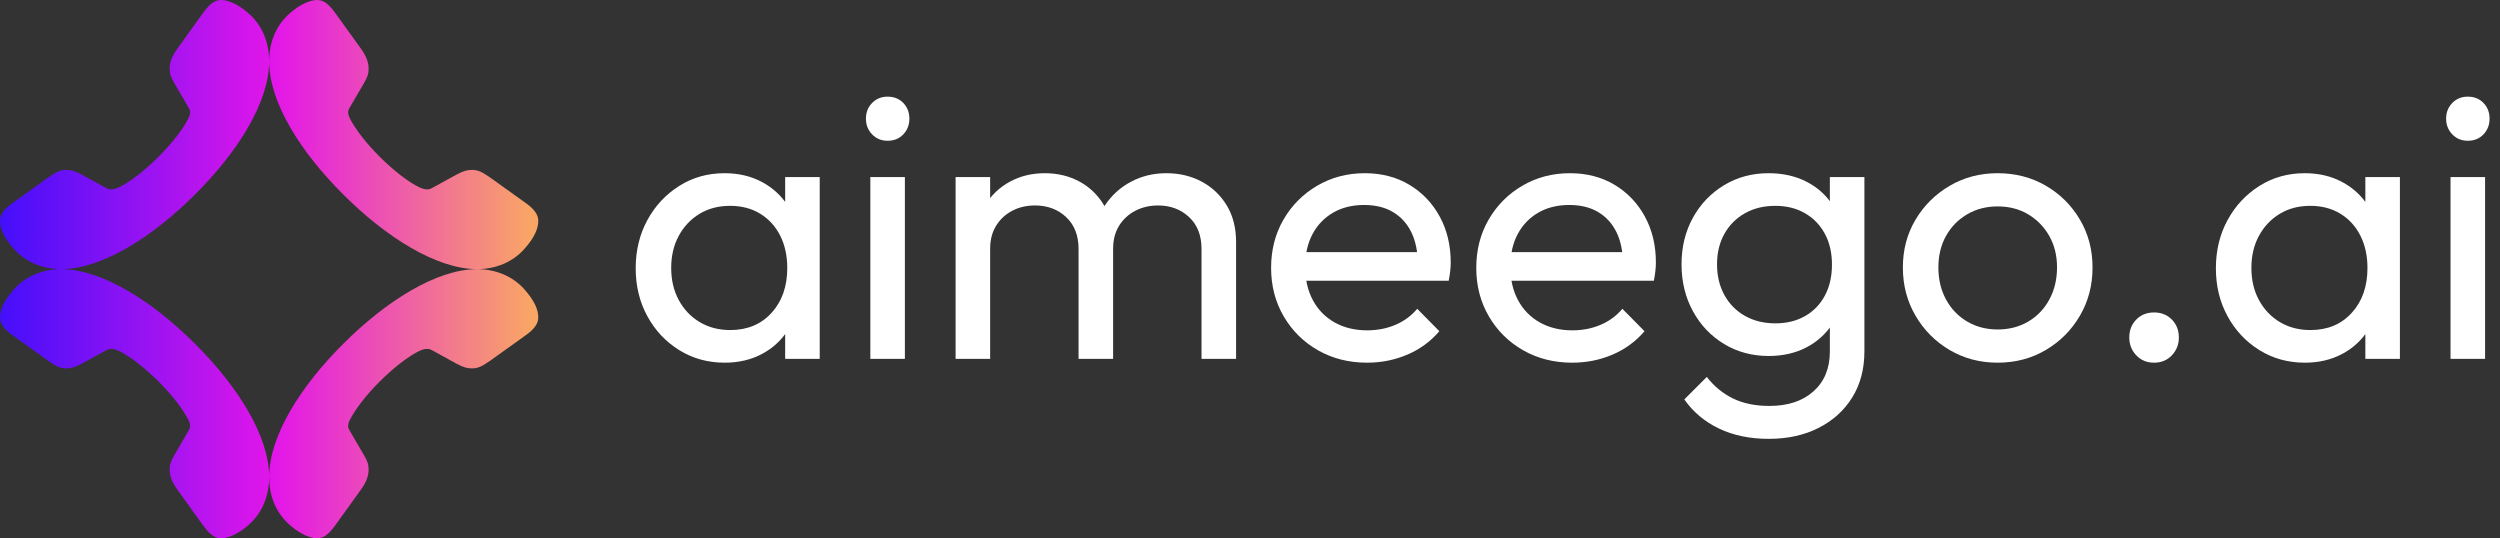
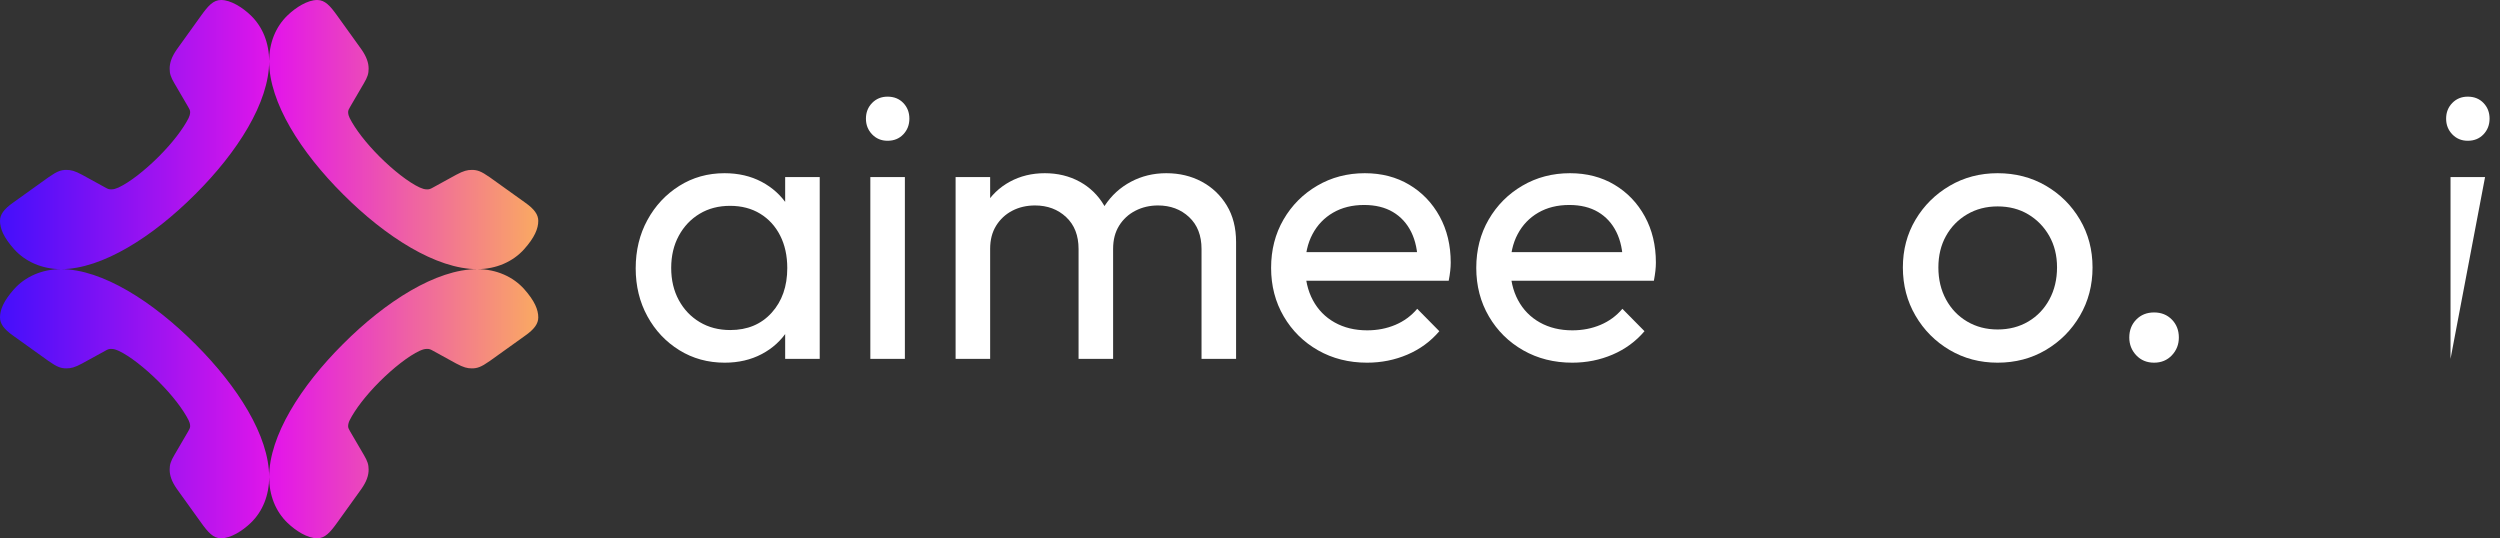
<svg xmlns="http://www.w3.org/2000/svg" width="209px" height="45px" viewBox="0 0 209 45" version="1.1">
  <rect x="0" y="0" width="209" height="45" fill="#333333" stroke="none" />
  <title>Group</title>
  <defs>
    <linearGradient x1="98.576%" y1="50%" x2="9.45424294e-15%" y2="50%" id="linearGradient-1">
      <stop stop-color="#F9A566" offset="0%" />
      <stop stop-color="#E316E9" offset="48.135%" />
      <stop stop-color="#440FFB" offset="100%" />
    </linearGradient>
  </defs>
  <g id="Page-1" stroke="none" stroke-width="1" fill="none" fill-rule="evenodd">
    <g id="Medium" transform="translate(-124, -77)" fill-rule="nonzero">
      <g id="Group" transform="translate(124, 77)">
        <g id="aimeego.ai" transform="translate(53.144, 8.08)" fill="#FFFFFF">
          <path d="M7.44,22.24 C6.037,22.24 4.773,21.892 3.648,21.196 C2.523,20.5 1.633,19.556 0.98,18.364 C0.327,17.172 0,15.835 0,14.352 C0,12.853 0.327,11.507 0.98,10.312 C1.633,9.117 2.521,8.167 3.644,7.46 C4.767,6.753 6.027,6.4 7.424,6.4 C8.587,6.4 9.621,6.64 10.528,7.12 C11.435,7.6 12.164,8.264 12.716,9.112 C13.268,9.96 13.573,10.933 13.632,12.032 L13.632,16.6 C13.568,17.699 13.264,18.673 12.72,19.524 C12.176,20.375 11.449,21.04 10.54,21.52 C9.631,22 8.597,22.24 7.44,22.24 Z M7.904,19.512 C9.339,19.512 10.492,19.031 11.364,18.068 C12.236,17.105 12.672,15.859 12.672,14.328 C12.672,13.299 12.473,12.393 12.076,11.612 C11.679,10.831 11.121,10.221 10.404,9.784 C9.687,9.347 8.848,9.128 7.888,9.128 C6.928,9.128 6.08,9.349 5.344,9.792 C4.608,10.235 4.028,10.847 3.604,11.628 C3.18,12.409 2.968,13.307 2.968,14.32 C2.968,15.333 3.18,16.231 3.604,17.012 C4.028,17.793 4.611,18.405 5.352,18.848 C6.093,19.291 6.944,19.512 7.904,19.512 Z M12.496,21.92 L12.496,17.84 L13.024,14.12 L12.496,10.448 L12.496,6.72 L15.384,6.72 L15.384,21.92 L12.496,21.92 Z" id="Shape" />
          <path d="M19.616,21.92 L19.616,6.72 L22.504,6.72 L22.504,21.92 L19.616,21.92 Z M21.056,3.688 C20.539,3.688 20.108,3.509 19.764,3.152 C19.42,2.795 19.248,2.357 19.248,1.84 C19.248,1.317 19.42,0.88 19.764,0.528 C20.108,0.176 20.539,0 21.056,0 C21.595,0 22.033,0.176 22.372,0.528 C22.711,0.88 22.88,1.317 22.88,1.84 C22.88,2.357 22.711,2.795 22.372,3.152 C22.033,3.509 21.595,3.688 21.056,3.688 Z" id="Shape" />
          <path d="M26.744,21.92 L26.744,6.72 L29.632,6.72 L29.632,21.92 L26.744,21.92 Z M37.024,21.92 L37.024,12.736 C37.024,11.605 36.677,10.716 35.984,10.068 C35.291,9.42 34.424,9.096 33.384,9.096 C32.68,9.096 32.047,9.243 31.484,9.536 C30.921,9.829 30.472,10.245 30.136,10.784 C29.8,11.323 29.632,11.968 29.632,12.72 L28.432,12.136 C28.432,10.973 28.687,9.965 29.196,9.112 C29.705,8.259 30.396,7.593 31.268,7.116 C32.14,6.639 33.117,6.4 34.2,6.4 C35.277,6.4 36.247,6.635 37.108,7.104 C37.969,7.573 38.652,8.235 39.156,9.088 C39.66,9.941 39.912,10.96 39.912,12.144 L39.912,21.92 L37.024,21.92 Z M47.304,21.92 L47.304,12.736 C47.304,11.605 46.957,10.716 46.264,10.068 C45.571,9.42 44.704,9.096 43.664,9.096 C42.976,9.096 42.347,9.243 41.776,9.536 C41.205,9.829 40.752,10.245 40.416,10.784 C40.08,11.323 39.912,11.968 39.912,12.72 L38.256,12.136 C38.336,10.968 38.656,9.959 39.216,9.108 C39.776,8.257 40.504,7.593 41.4,7.116 C42.296,6.639 43.283,6.4 44.36,6.4 C45.453,6.4 46.439,6.635 47.316,7.104 C48.193,7.573 48.892,8.236 49.412,9.092 C49.932,9.948 50.192,10.968 50.192,12.152 L50.192,21.92 L47.304,21.92 Z" id="Shape" />
          <path d="M61.144,22.24 C59.624,22.24 58.259,21.896 57.048,21.208 C55.837,20.52 54.88,19.575 54.176,18.372 C53.472,17.169 53.12,15.816 53.12,14.312 C53.12,12.813 53.465,11.468 54.156,10.276 C54.847,9.084 55.787,8.14 56.976,7.444 C58.165,6.748 59.491,6.4 60.952,6.4 C62.355,6.4 63.595,6.721 64.672,7.364 C65.749,8.007 66.596,8.891 67.212,10.016 C67.828,11.141 68.136,12.427 68.136,13.872 C68.136,14.085 68.123,14.315 68.096,14.56 C68.069,14.805 68.027,15.083 67.968,15.392 L55.144,15.392 L55.144,13 L66.44,13 L65.384,13.92 C65.373,12.901 65.189,12.032 64.832,11.312 C64.475,10.592 63.965,10.036 63.304,9.644 C62.643,9.252 61.84,9.056 60.896,9.056 C59.904,9.056 59.039,9.271 58.3,9.7 C57.561,10.129 56.988,10.728 56.58,11.496 C56.172,12.264 55.968,13.173 55.968,14.224 C55.968,15.285 56.183,16.216 56.612,17.016 C57.041,17.816 57.648,18.436 58.432,18.876 C59.216,19.316 60.123,19.536 61.152,19.536 C62,19.536 62.784,19.384 63.504,19.08 C64.224,18.776 64.835,18.328 65.336,17.736 L67.184,19.608 C66.459,20.461 65.569,21.113 64.516,21.564 C63.463,22.015 62.339,22.24 61.144,22.24 Z" id="Path" />
          <path d="M78.296,22.24 C76.776,22.24 75.411,21.896 74.2,21.208 C72.989,20.52 72.032,19.575 71.328,18.372 C70.624,17.169 70.272,15.816 70.272,14.312 C70.272,12.813 70.617,11.468 71.308,10.276 C71.999,9.084 72.939,8.14 74.128,7.444 C75.317,6.748 76.643,6.4 78.104,6.4 C79.507,6.4 80.747,6.721 81.824,7.364 C82.901,8.007 83.748,8.891 84.364,10.016 C84.98,11.141 85.288,12.427 85.288,13.872 C85.288,14.085 85.275,14.315 85.248,14.56 C85.221,14.805 85.179,15.083 85.12,15.392 L72.296,15.392 L72.296,13 L83.592,13 L82.536,13.92 C82.525,12.901 82.341,12.032 81.984,11.312 C81.627,10.592 81.117,10.036 80.456,9.644 C79.795,9.252 78.992,9.056 78.048,9.056 C77.056,9.056 76.191,9.271 75.452,9.7 C74.713,10.129 74.14,10.728 73.732,11.496 C73.324,12.264 73.12,13.173 73.12,14.224 C73.12,15.285 73.335,16.216 73.764,17.016 C74.193,17.816 74.8,18.436 75.584,18.876 C76.368,19.316 77.275,19.536 78.304,19.536 C79.152,19.536 79.936,19.384 80.656,19.08 C81.376,18.776 81.987,18.328 82.488,17.736 L84.336,19.608 C83.611,20.461 82.721,21.113 81.668,21.564 C80.615,22.015 79.491,22.24 78.296,22.24 Z" id="Path" />
-           <path d="M94.72,28.608 C93.152,28.608 91.768,28.321 90.568,27.748 C89.368,27.175 88.4,26.363 87.664,25.312 L89.544,23.432 C90.152,24.216 90.883,24.816 91.736,25.232 C92.589,25.648 93.603,25.856 94.776,25.856 C96.328,25.856 97.559,25.448 98.468,24.632 C99.377,23.816 99.832,22.707 99.832,21.304 L99.832,17.536 L100.36,14.128 L99.832,10.72 L99.832,6.72 L102.72,6.72 L102.72,21.304 C102.72,22.765 102.384,24.041 101.712,25.132 C101.04,26.223 100.103,27.075 98.9,27.688 C97.697,28.301 96.304,28.608 94.72,28.608 Z M94.72,21.68 C93.339,21.68 92.096,21.347 90.992,20.68 C89.888,20.013 89.019,19.099 88.384,17.936 C87.749,16.773 87.432,15.467 87.432,14.016 C87.432,12.571 87.748,11.275 88.38,10.128 C89.012,8.981 89.88,8.073 90.984,7.404 C92.088,6.735 93.328,6.4 94.704,6.4 C95.899,6.4 96.956,6.636 97.876,7.108 C98.796,7.58 99.527,8.236 100.068,9.076 C100.609,9.916 100.909,10.901 100.968,12.032 L100.968,16.056 C100.904,17.165 100.597,18.144 100.048,18.992 C99.499,19.84 98.767,20.5 97.852,20.972 C96.937,21.444 95.893,21.68 94.72,21.68 Z M95.28,18.952 C96.224,18.952 97.052,18.748 97.764,18.34 C98.476,17.932 99.028,17.36 99.42,16.624 C99.812,15.888 100.008,15.027 100.008,14.04 C100.008,13.059 99.811,12.201 99.416,11.468 C99.021,10.735 98.468,10.161 97.756,9.748 C97.044,9.335 96.213,9.128 95.264,9.128 C94.309,9.128 93.465,9.335 92.732,9.748 C91.999,10.161 91.427,10.735 91.016,11.468 C90.605,12.201 90.4,13.056 90.4,14.032 C90.4,14.992 90.607,15.845 91.02,16.592 C91.433,17.339 92.007,17.919 92.74,18.332 C93.473,18.745 94.32,18.952 95.28,18.952 Z" id="Shape" />
          <path d="M113.856,22.24 C112.379,22.24 111.041,21.887 109.844,21.18 C108.647,20.473 107.696,19.517 106.992,18.312 C106.288,17.107 105.936,15.763 105.936,14.28 C105.936,12.803 106.288,11.472 106.992,10.288 C107.696,9.104 108.647,8.16 109.844,7.456 C111.041,6.752 112.379,6.4 113.856,6.4 C115.344,6.4 116.687,6.748 117.884,7.444 C119.081,8.14 120.032,9.084 120.736,10.276 C121.44,11.468 121.792,12.803 121.792,14.28 C121.792,15.768 121.44,17.113 120.736,18.316 C120.032,19.519 119.081,20.473 117.884,21.18 C116.687,21.887 115.344,22.24 113.856,22.24 Z M113.856,19.464 C114.821,19.464 115.679,19.241 116.428,18.796 C117.177,18.351 117.764,17.735 118.188,16.948 C118.612,16.161 118.824,15.269 118.824,14.272 C118.824,13.285 118.608,12.411 118.176,11.648 C117.744,10.885 117.157,10.283 116.416,9.84 C115.675,9.397 114.821,9.176 113.856,9.176 C112.907,9.176 112.056,9.397 111.304,9.84 C110.552,10.283 109.964,10.885 109.54,11.648 C109.116,12.411 108.904,13.288 108.904,14.28 C108.904,15.277 109.116,16.168 109.54,16.952 C109.964,17.736 110.552,18.351 111.304,18.796 C112.056,19.241 112.907,19.464 113.856,19.464 Z" id="Shape" />
          <path d="M126.936,22.24 C126.333,22.24 125.837,22.035 125.448,21.624 C125.059,21.213 124.864,20.717 124.864,20.136 C124.864,19.533 125.059,19.033 125.448,18.636 C125.837,18.239 126.333,18.04 126.936,18.04 C127.539,18.04 128.035,18.239 128.424,18.636 C128.813,19.033 129.008,19.533 129.008,20.136 C129.008,20.717 128.813,21.213 128.424,21.624 C128.035,22.035 127.539,22.24 126.936,22.24 Z" id="Path" />
-           <path d="M139.544,22.24 C138.141,22.24 136.877,21.892 135.752,21.196 C134.627,20.5 133.737,19.556 133.084,18.364 C132.431,17.172 132.104,15.835 132.104,14.352 C132.104,12.853 132.431,11.507 133.084,10.312 C133.737,9.117 134.625,8.167 135.748,7.46 C136.871,6.753 138.131,6.4 139.528,6.4 C140.691,6.4 141.725,6.64 142.632,7.12 C143.539,7.6 144.268,8.264 144.82,9.112 C145.372,9.96 145.677,10.933 145.736,12.032 L145.736,16.6 C145.672,17.699 145.368,18.673 144.824,19.524 C144.28,20.375 143.553,21.04 142.644,21.52 C141.735,22 140.701,22.24 139.544,22.24 Z M140.008,19.512 C141.443,19.512 142.596,19.031 143.468,18.068 C144.34,17.105 144.776,15.859 144.776,14.328 C144.776,13.299 144.577,12.393 144.18,11.612 C143.783,10.831 143.225,10.221 142.508,9.784 C141.791,9.347 140.952,9.128 139.992,9.128 C139.032,9.128 138.184,9.349 137.448,9.792 C136.712,10.235 136.132,10.847 135.708,11.628 C135.284,12.409 135.072,13.307 135.072,14.32 C135.072,15.333 135.284,16.231 135.708,17.012 C136.132,17.793 136.715,18.405 137.456,18.848 C138.197,19.291 139.048,19.512 140.008,19.512 Z M144.6,21.92 L144.6,17.84 L145.128,14.12 L144.6,10.448 L144.6,6.72 L147.488,6.72 L147.488,21.92 L144.6,21.92 Z" id="Shape" />
-           <path d="M151.72,21.92 L151.72,6.72 L154.608,6.72 L154.608,21.92 L151.72,21.92 Z M153.16,3.688 C152.643,3.688 152.212,3.509 151.868,3.152 C151.524,2.795 151.352,2.357 151.352,1.84 C151.352,1.317 151.524,0.88 151.868,0.528 C152.212,0.176 152.643,0 153.16,0 C153.699,0 154.137,0.176 154.476,0.528 C154.815,0.88 154.984,1.317 154.984,1.84 C154.984,2.357 154.815,2.795 154.476,3.152 C154.137,3.509 153.699,3.688 153.16,3.688 Z" id="Shape" />
+           <path d="M151.72,21.92 L151.72,6.72 L154.608,6.72 L151.72,21.92 Z M153.16,3.688 C152.643,3.688 152.212,3.509 151.868,3.152 C151.524,2.795 151.352,2.357 151.352,1.84 C151.352,1.317 151.524,0.88 151.868,0.528 C152.212,0.176 152.643,0 153.16,0 C153.699,0 154.137,0.176 154.476,0.528 C154.815,0.88 154.984,1.317 154.984,1.84 C154.984,2.357 154.815,2.795 154.476,3.152 C154.137,3.509 153.699,3.688 153.16,3.688 Z" id="Shape" />
        </g>
        <path d="M39.894,22.5 C41.499,22.5 42.9,23.139 43.817,24.164 C44.698,25.153 45,25.888 45,26.539 C45,27.046 44.686,27.516 43.89,28.071 L40.944,30.181 C40.208,30.699 39.882,30.796 39.447,30.796 C39.073,30.796 38.759,30.724 38.132,30.386 L36.2,29.325 C35.971,29.192 35.874,29.168 35.705,29.168 C35.476,29.168 35.319,29.228 35.09,29.325 C34.172,29.747 32.881,30.76 31.734,31.905 C30.587,33.051 29.694,34.22 29.236,35.125 C29.175,35.245 29.103,35.438 29.103,35.631 C29.103,35.788 29.187,35.92 29.284,36.089 L30.418,38.031 C30.732,38.561 30.817,38.85 30.817,39.26 C30.817,39.731 30.66,40.237 30.213,40.876 L28.185,43.698 C27.606,44.506 27.171,45 26.52,45 C25.711,45 24.733,44.385 24.033,43.71 C23.031,42.745 22.5,41.395 22.5,39.875 C22.5,36.439 25.144,32.279 28.68,28.758 C32.229,25.201 36.478,22.5 39.894,22.5 Z M26.52,0 C27.171,0 27.606,0.494 28.185,1.302 L30.213,4.124 C30.66,4.763 30.817,5.269 30.817,5.74 C30.817,6.15 30.732,6.439 30.418,6.969 L29.284,8.911 C29.187,9.08 29.103,9.212 29.103,9.369 C29.103,9.562 29.175,9.755 29.236,9.875 C29.694,10.78 30.587,11.949 31.734,13.095 C32.881,14.24 34.172,15.253 35.09,15.675 C35.319,15.772 35.476,15.832 35.705,15.832 C35.874,15.832 35.971,15.808 36.2,15.675 L38.132,14.614 C38.759,14.276 39.073,14.204 39.447,14.204 C39.882,14.204 40.208,14.301 40.944,14.819 L43.89,16.929 C44.686,17.484 45,17.954 45,18.461 C45,19.112 44.698,19.847 43.817,20.836 C42.9,21.861 41.499,22.5 39.894,22.5 C36.478,22.5 32.229,19.799 28.68,16.242 C25.144,12.721 22.5,8.561 22.5,5.125 C22.5,3.605 23.031,2.255 24.033,1.29 C24.733,0.615 25.711,0 26.52,0 Z M5.106,22.5 C8.522,22.5 12.771,25.201 16.32,28.758 C19.856,32.279 22.5,36.439 22.5,39.875 C22.5,41.395 21.969,42.745 20.967,43.71 C20.267,44.385 19.289,45 18.48,45 C17.829,45 17.394,44.506 16.815,43.698 L14.787,40.876 C14.34,40.237 14.183,39.731 14.183,39.26 C14.183,38.85 14.268,38.561 14.582,38.031 L15.716,36.089 C15.813,35.92 15.897,35.788 15.897,35.631 C15.897,35.438 15.825,35.245 15.764,35.125 C15.306,34.22 14.413,33.051 13.266,31.905 C12.119,30.76 10.828,29.747 9.91,29.325 C9.681,29.228 9.524,29.168 9.295,29.168 C9.126,29.168 9.029,29.192 8.8,29.325 L6.868,30.386 C6.241,30.724 5.927,30.796 5.553,30.796 C5.118,30.796 4.792,30.699 4.056,30.181 L1.11,28.071 C0.314,27.516 3.55271368e-15,27.046 3.55271368e-15,26.539 C3.55271368e-15,25.888 0.302,25.153 1.183,24.164 C2.1,23.139 3.501,22.5 5.106,22.5 Z M18.48,0 C19.289,0 20.267,0.615 20.967,1.29 C21.969,2.255 22.5,3.605 22.5,5.125 C22.5,8.561 19.856,12.721 16.32,16.242 C12.771,19.799 8.522,22.5 5.106,22.5 C3.501,22.5 2.1,21.861 1.183,20.836 C0.302,19.847 3.55271368e-15,19.112 3.55271368e-15,18.461 C3.55271368e-15,17.954 0.314,17.484 1.11,16.929 L4.056,14.819 C4.792,14.301 5.118,14.204 5.553,14.204 C5.927,14.204 6.241,14.276 6.868,14.614 L8.8,15.675 C9.029,15.808 9.126,15.832 9.295,15.832 C9.524,15.832 9.681,15.772 9.91,15.675 C10.828,15.253 12.119,14.24 13.266,13.095 C14.413,11.949 15.306,10.78 15.764,9.875 C15.825,9.755 15.897,9.562 15.897,9.369 C15.897,9.212 15.813,9.08 15.716,8.911 L14.582,6.969 C14.268,6.439 14.183,6.15 14.183,5.74 C14.183,5.269 14.34,4.763 14.787,4.124 L16.815,1.302 C17.394,0.494 17.829,0 18.48,0 Z" id="Combined-Shape" fill="url(#linearGradient-1)" />
      </g>
    </g>
  </g>
</svg>